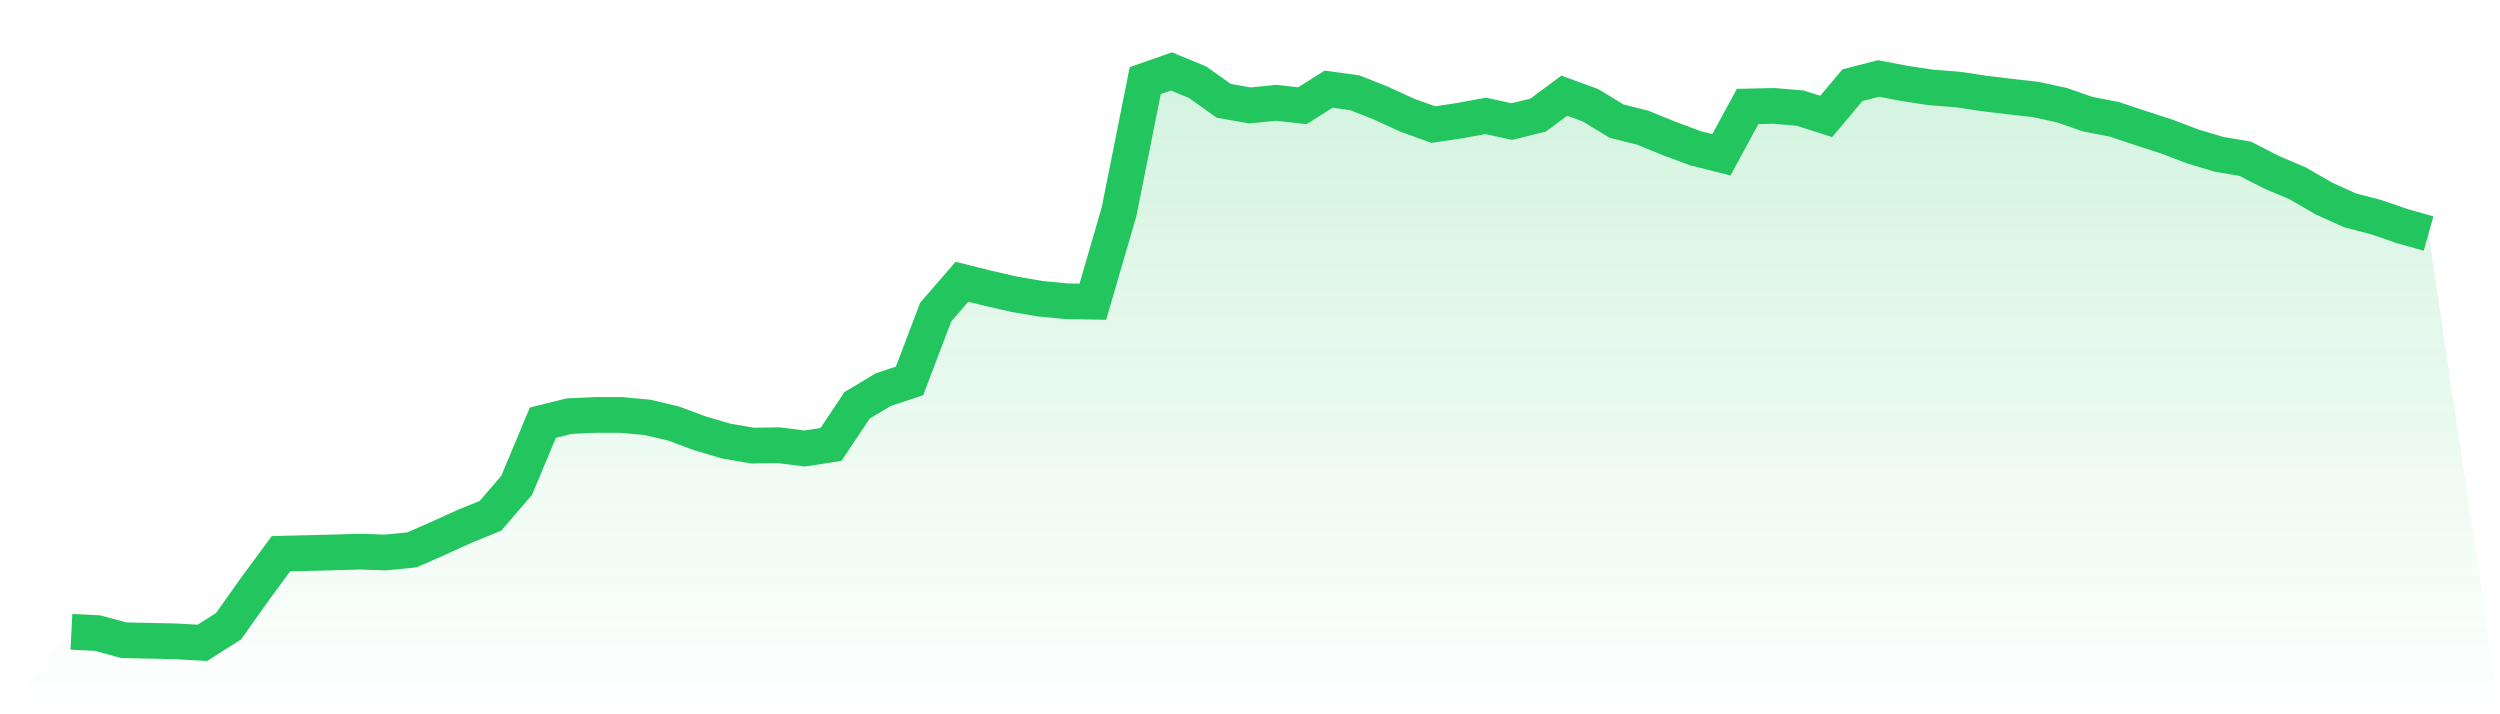
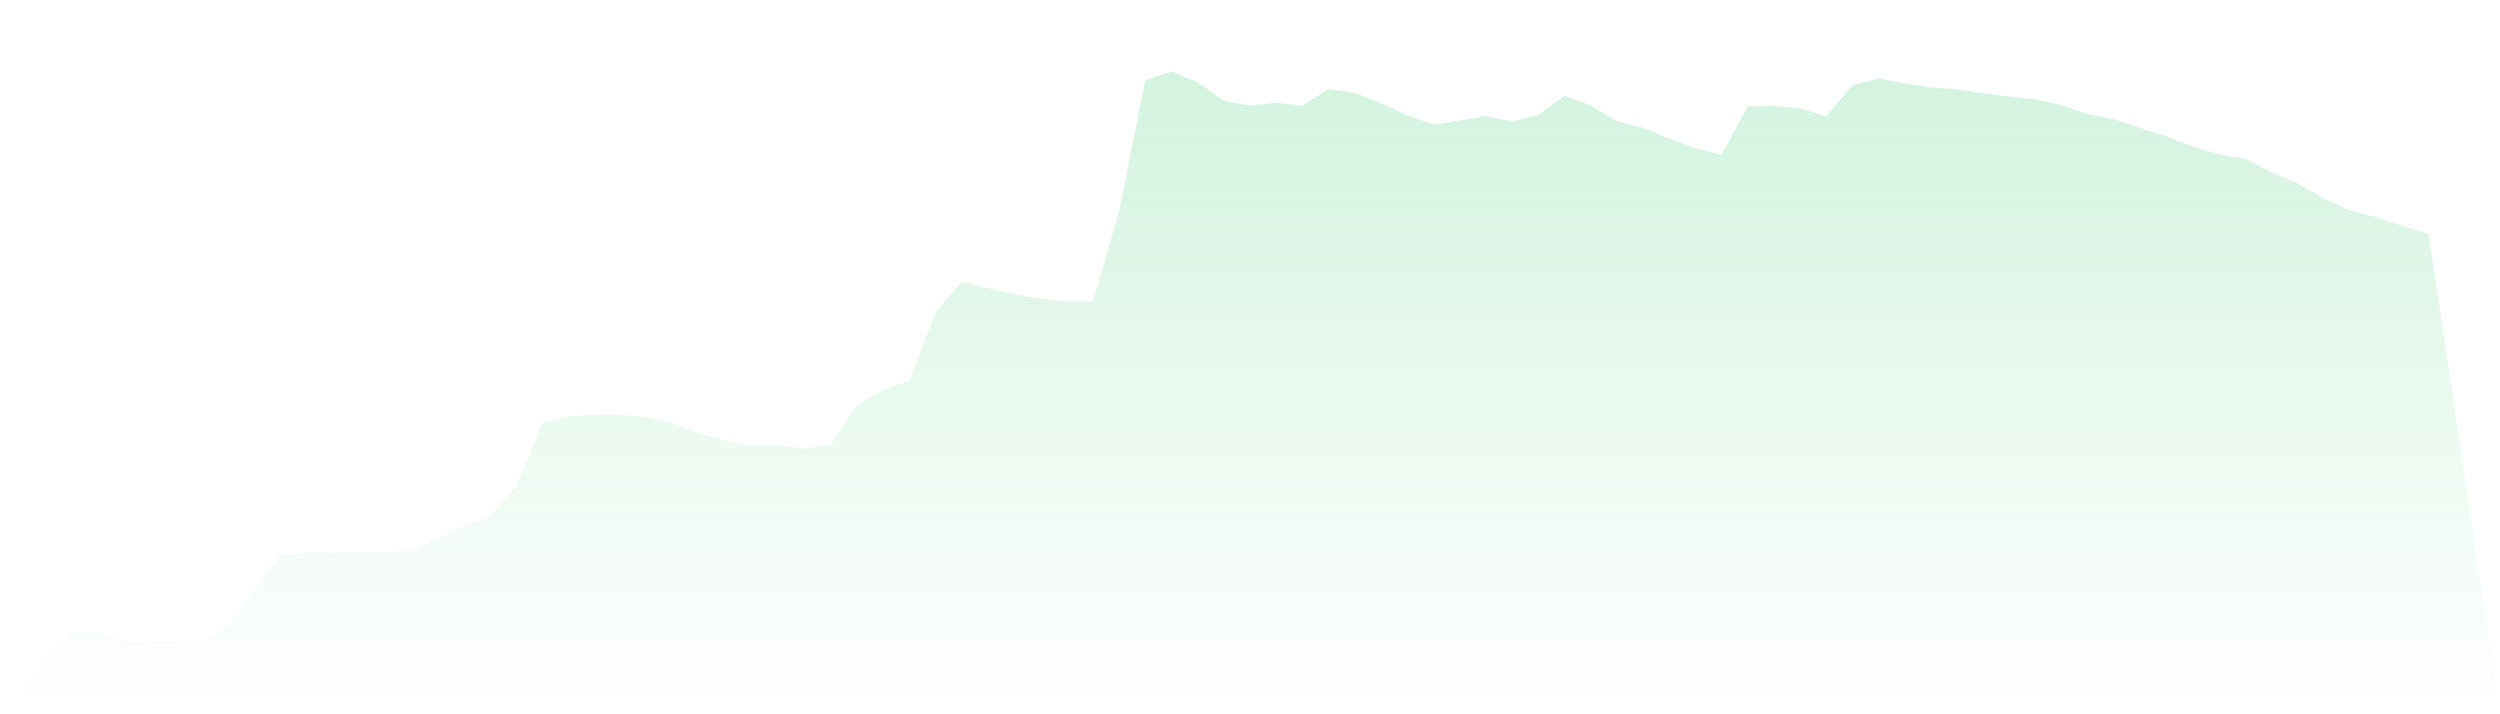
<svg xmlns="http://www.w3.org/2000/svg" viewBox="0 0 140 40">
  <defs>
    <linearGradient id="gradient" x1="0" x2="0" y1="0" y2="1">
      <stop offset="0%" stop-color="#22c55e" stop-opacity="0.2" />
      <stop offset="100%" stop-color="#22c55e" stop-opacity="0" />
    </linearGradient>
  </defs>
  <path d="M4,35.381 L4,35.381 L5.467,35.454 L6.933,35.853 L8.4,35.883 L9.867,35.916 L11.333,36 L12.8,35.066 L14.267,32.997 L15.733,31.009 L17.2,30.972 L18.667,30.936 L20.133,30.892 L21.6,30.939 L23.067,30.792 L24.533,30.149 L26,29.483 L27.467,28.884 L28.933,27.177 L30.4,23.672 L31.867,23.304 L33.333,23.237 L34.8,23.237 L36.267,23.374 L37.733,23.722 L39.2,24.268 L40.667,24.7 L42.133,24.954 L43.6,24.931 L45.067,25.115 L46.533,24.89 L48,22.695 L49.467,21.818 L50.933,21.332 L52.4,17.476 L53.867,15.779 L55.333,16.144 L56.8,16.479 L58.267,16.73 L59.733,16.87 L61.2,16.894 L62.667,11.853 L64.133,4.515 L65.6,4 L67.067,4.606 L68.533,5.647 L70,5.905 L71.467,5.757 L72.933,5.921 L74.4,4.994 L75.867,5.195 L77.333,5.774 L78.8,6.45 L80.267,6.976 L81.733,6.758 L83.2,6.49 L84.667,6.808 L86.133,6.447 L87.6,5.359 L89.067,5.895 L90.533,6.785 L92,7.153 L93.467,7.752 L94.933,8.298 L96.4,8.666 L97.867,5.962 L99.333,5.931 L100.8,6.052 L102.267,6.521 L103.733,4.773 L105.2,4.395 L106.667,4.673 L108.133,4.897 L109.6,5.008 L111.067,5.228 L112.533,5.406 L114,5.57 L115.467,5.891 L116.933,6.4 L118.4,6.681 L119.867,7.17 L121.333,7.645 L122.8,8.204 L124.267,8.643 L125.733,8.89 L127.2,9.644 L128.667,10.266 L130.133,11.113 L131.6,11.779 L133.067,12.161 L134.533,12.663 L136,13.078 L140,40 L0,40 z" fill="url(#gradient)" />
-   <path d="M4,35.381 L4,35.381 L5.467,35.454 L6.933,35.853 L8.4,35.883 L9.867,35.916 L11.333,36 L12.8,35.066 L14.267,32.997 L15.733,31.009 L17.2,30.972 L18.667,30.936 L20.133,30.892 L21.6,30.939 L23.067,30.792 L24.533,30.149 L26,29.483 L27.467,28.884 L28.933,27.177 L30.4,23.672 L31.867,23.304 L33.333,23.237 L34.8,23.237 L36.267,23.374 L37.733,23.722 L39.2,24.268 L40.667,24.7 L42.133,24.954 L43.6,24.931 L45.067,25.115 L46.533,24.89 L48,22.695 L49.467,21.818 L50.933,21.332 L52.4,17.476 L53.867,15.779 L55.333,16.144 L56.8,16.479 L58.267,16.73 L59.733,16.87 L61.2,16.894 L62.667,11.853 L64.133,4.515 L65.6,4 L67.067,4.606 L68.533,5.647 L70,5.905 L71.467,5.757 L72.933,5.921 L74.4,4.994 L75.867,5.195 L77.333,5.774 L78.8,6.45 L80.267,6.976 L81.733,6.758 L83.2,6.49 L84.667,6.808 L86.133,6.447 L87.6,5.359 L89.067,5.895 L90.533,6.785 L92,7.153 L93.467,7.752 L94.933,8.298 L96.4,8.666 L97.867,5.962 L99.333,5.931 L100.8,6.052 L102.267,6.521 L103.733,4.773 L105.2,4.395 L106.667,4.673 L108.133,4.897 L109.6,5.008 L111.067,5.228 L112.533,5.406 L114,5.57 L115.467,5.891 L116.933,6.4 L118.4,6.681 L119.867,7.17 L121.333,7.645 L122.8,8.204 L124.267,8.643 L125.733,8.89 L127.2,9.644 L128.667,10.266 L130.133,11.113 L131.6,11.779 L133.067,12.161 L134.533,12.663 L136,13.078" fill="none" stroke="#22c55e" stroke-width="2" />
</svg>